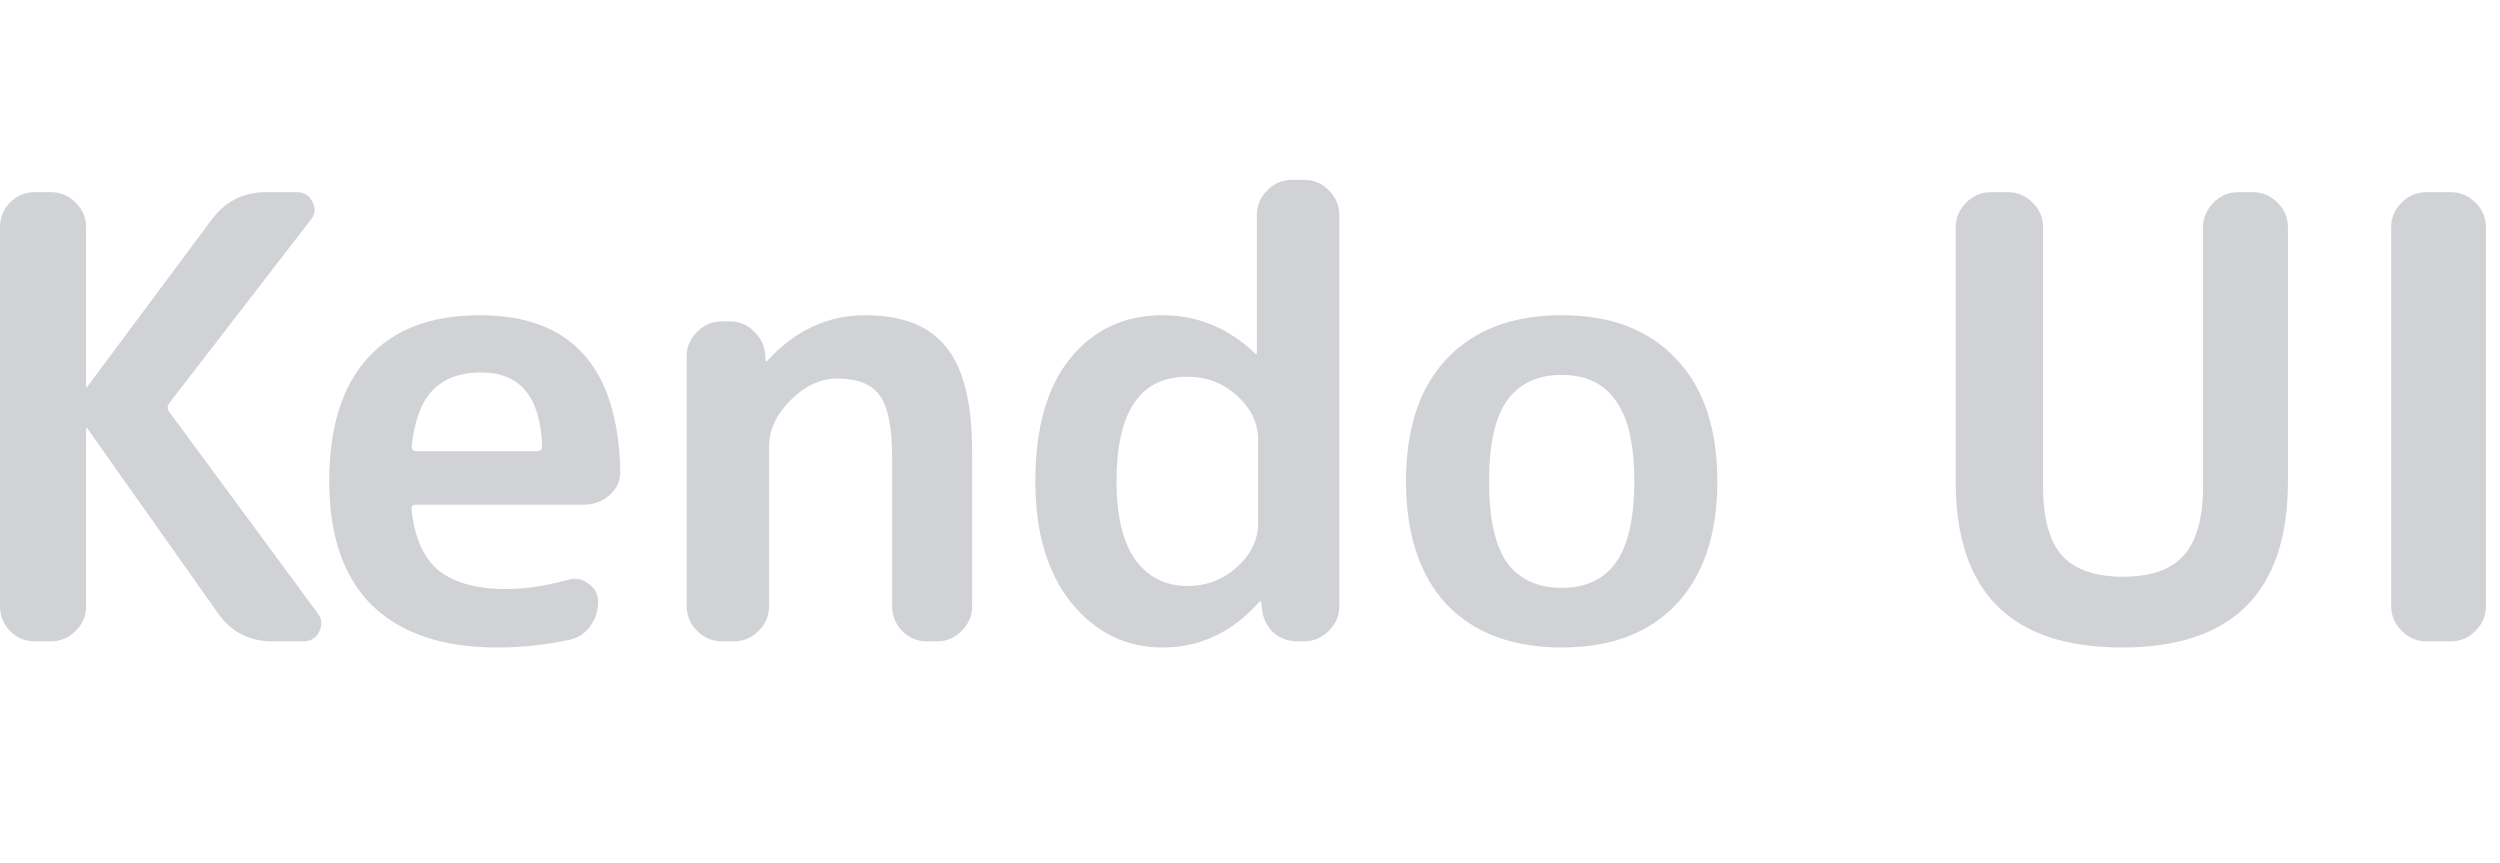
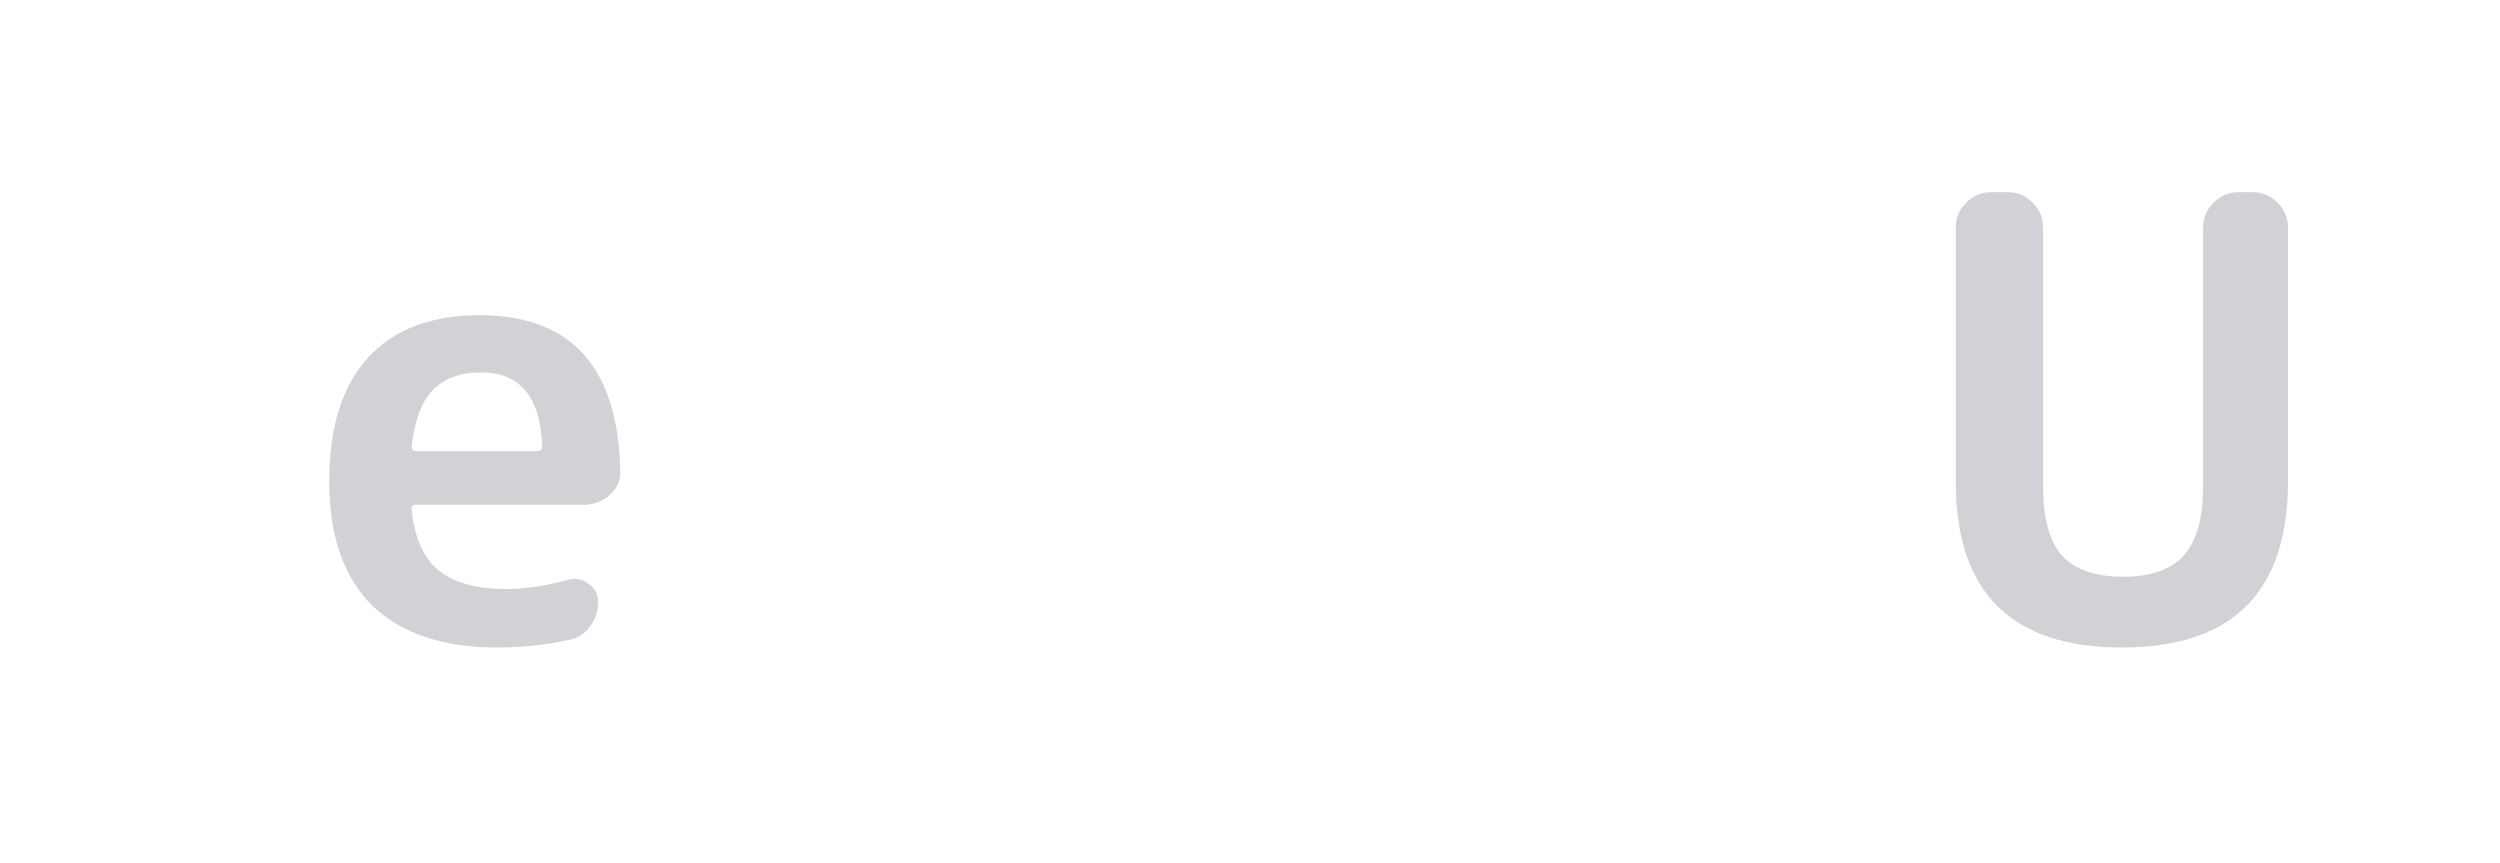
<svg xmlns="http://www.w3.org/2000/svg" width="139" height="48" viewBox="0 0 139 48" fill="none">
  <g opacity="0.2">
-     <path d="M1.916 35.658C1.391 35.658 0.935 35.464 0.547 35.076C0.182 34.689 0 34.233 0 33.708V12.634C0 12.11 0.182 11.653 0.547 11.266C0.935 10.878 1.391 10.684 1.916 10.684H2.839C3.364 10.684 3.82 10.878 4.208 11.266C4.596 11.653 4.789 12.11 4.789 12.634V21.495C4.789 21.517 4.801 21.529 4.824 21.529C4.846 21.529 4.858 21.517 4.858 21.495L11.734 12.258C12.487 11.209 13.513 10.684 14.813 10.684H16.524C16.911 10.684 17.197 10.867 17.379 11.232C17.561 11.597 17.527 11.927 17.276 12.224L9.408 22.418C9.294 22.578 9.294 22.738 9.408 22.897L17.653 34.084C17.904 34.404 17.938 34.746 17.755 35.111C17.573 35.475 17.276 35.658 16.866 35.658H15.155C13.855 35.658 12.84 35.133 12.111 34.084L4.858 23.821C4.858 23.798 4.846 23.787 4.824 23.787C4.801 23.787 4.789 23.798 4.789 23.821V33.708C4.789 34.233 4.596 34.689 4.208 35.076C3.82 35.464 3.364 35.658 2.839 35.658H1.916Z" fill="#1A2033" />
    <path d="M26.755 20.708C25.592 20.708 24.691 21.039 24.053 21.7C23.437 22.339 23.049 23.376 22.89 24.813C22.89 24.996 22.981 25.087 23.163 25.087H29.869C30.051 25.087 30.142 24.996 30.142 24.813C30.051 22.076 28.922 20.708 26.755 20.708ZM27.611 36C24.623 36 22.319 35.225 20.7 33.674C19.104 32.1 18.305 29.797 18.305 26.763C18.305 23.753 19.024 21.46 20.461 19.887C21.897 18.313 23.973 17.526 26.687 17.526C31.75 17.526 34.35 20.4 34.487 26.147C34.51 26.695 34.316 27.151 33.905 27.516C33.495 27.881 33.016 28.063 32.468 28.063H23.129C22.924 28.063 22.844 28.166 22.89 28.371C23.049 29.899 23.551 31.017 24.395 31.724C25.261 32.408 26.516 32.75 28.158 32.75C29.184 32.75 30.325 32.579 31.579 32.237C31.989 32.123 32.366 32.191 32.708 32.442C33.073 32.693 33.255 33.035 33.255 33.468C33.255 33.993 33.096 34.461 32.776 34.871C32.48 35.259 32.081 35.498 31.579 35.59C30.302 35.863 28.979 36 27.611 36Z" fill="#1A2033" />
-     <path d="M40.128 35.658C39.604 35.658 39.147 35.464 38.76 35.076C38.372 34.689 38.178 34.233 38.178 33.708V19.818C38.178 19.294 38.372 18.838 38.76 18.45C39.147 18.062 39.604 17.868 40.128 17.868H40.573C41.12 17.868 41.576 18.062 41.941 18.45C42.329 18.815 42.534 19.271 42.557 19.818V20.058C42.557 20.081 42.569 20.092 42.591 20.092C42.614 20.092 42.637 20.081 42.66 20.058C44.211 18.37 46.024 17.526 48.099 17.526C50.175 17.526 51.68 18.119 52.615 19.305C53.573 20.468 54.052 22.418 54.052 25.155V33.708C54.052 34.233 53.858 34.689 53.47 35.076C53.083 35.464 52.626 35.658 52.102 35.658H51.52C50.996 35.658 50.539 35.464 50.152 35.076C49.787 34.689 49.605 34.233 49.605 33.708V25.497C49.605 23.787 49.376 22.624 48.92 22.008C48.487 21.369 47.7 21.05 46.56 21.05C45.625 21.05 44.758 21.449 43.96 22.247C43.161 23.046 42.762 23.901 42.762 24.813V33.708C42.762 34.233 42.569 34.689 42.181 35.076C41.793 35.464 41.337 35.658 40.812 35.658H40.128Z" fill="#1A2033" />
-     <path d="M66.014 20.947C63.392 20.947 62.08 22.886 62.08 26.763C62.08 28.702 62.434 30.161 63.141 31.142C63.848 32.1 64.806 32.579 66.014 32.579C67.087 32.579 68.01 32.225 68.786 31.518C69.561 30.811 69.949 30.002 69.949 29.09V24.437C69.949 23.525 69.561 22.715 68.786 22.008C68.01 21.301 67.087 20.947 66.014 20.947ZM64.646 36C62.616 36 60.929 35.179 59.583 33.537C58.237 31.872 57.565 29.614 57.565 26.763C57.565 23.821 58.203 21.552 59.48 19.955C60.78 18.336 62.502 17.526 64.646 17.526C66.585 17.526 68.295 18.233 69.778 19.647C69.8 19.67 69.823 19.682 69.846 19.682C69.869 19.682 69.88 19.67 69.88 19.647V11.95C69.88 11.425 70.074 10.969 70.462 10.582C70.85 10.194 71.306 10 71.83 10H72.514C73.039 10 73.495 10.194 73.883 10.582C74.271 10.969 74.465 11.425 74.465 11.95V33.708C74.465 34.233 74.271 34.689 73.883 35.076C73.495 35.464 73.039 35.658 72.514 35.658H72.138C71.591 35.658 71.123 35.475 70.736 35.111C70.371 34.723 70.177 34.255 70.154 33.708L70.12 33.468C70.12 33.446 70.108 33.434 70.086 33.434C70.063 33.434 70.04 33.446 70.017 33.468C68.512 35.156 66.722 36 64.646 36Z" fill="#1A2033" />
-     <path d="M89.84 22.282C89.178 21.324 88.175 20.845 86.829 20.845C85.483 20.845 84.469 21.324 83.784 22.282C83.123 23.217 82.792 24.71 82.792 26.763C82.792 28.816 83.123 30.321 83.784 31.279C84.469 32.214 85.483 32.682 86.829 32.682C88.175 32.682 89.178 32.214 89.84 31.279C90.524 30.321 90.866 28.816 90.866 26.763C90.866 24.71 90.524 23.217 89.84 22.282ZM93.192 33.605C91.687 35.202 89.566 36 86.829 36C84.092 36 81.96 35.202 80.432 33.605C78.926 31.986 78.174 29.705 78.174 26.763C78.174 23.821 78.926 21.552 80.432 19.955C81.96 18.336 84.092 17.526 86.829 17.526C89.566 17.526 91.687 18.336 93.192 19.955C94.72 21.552 95.484 23.821 95.484 26.763C95.484 29.705 94.72 31.986 93.192 33.605Z" fill="#1A2033" />
    <path d="M127.211 26.763C127.211 32.921 124.132 36 117.974 36C111.816 36 108.737 32.921 108.737 26.763V12.634C108.737 12.11 108.931 11.653 109.319 11.266C109.707 10.878 110.163 10.684 110.687 10.684H111.645C112.17 10.684 112.626 10.878 113.014 11.266C113.401 11.653 113.595 12.11 113.595 12.634V27.037C113.595 28.816 113.949 30.104 114.656 30.903C115.386 31.678 116.515 32.066 118.043 32.066C119.571 32.066 120.688 31.678 121.395 30.903C122.125 30.104 122.49 28.816 122.49 27.037V12.634C122.49 12.11 122.684 11.653 123.072 11.266C123.459 10.878 123.915 10.684 124.44 10.684H125.261C125.786 10.684 126.242 10.878 126.629 11.266C127.017 11.653 127.211 12.11 127.211 12.634V26.763Z" fill="#1A2033" />
-     <path d="M134.899 35.658C134.375 35.658 133.919 35.464 133.531 35.076C133.143 34.689 132.949 34.233 132.949 33.708V12.634C132.949 12.11 133.143 11.653 133.531 11.266C133.919 10.878 134.375 10.684 134.899 10.684H136.268C136.792 10.684 137.248 10.878 137.636 11.266C138.024 11.653 138.218 12.11 138.218 12.634V33.708C138.218 34.233 138.024 34.689 137.636 35.076C137.248 35.464 136.792 35.658 136.268 35.658H134.899Z" fill="#1A2033" />
  </g>
</svg>